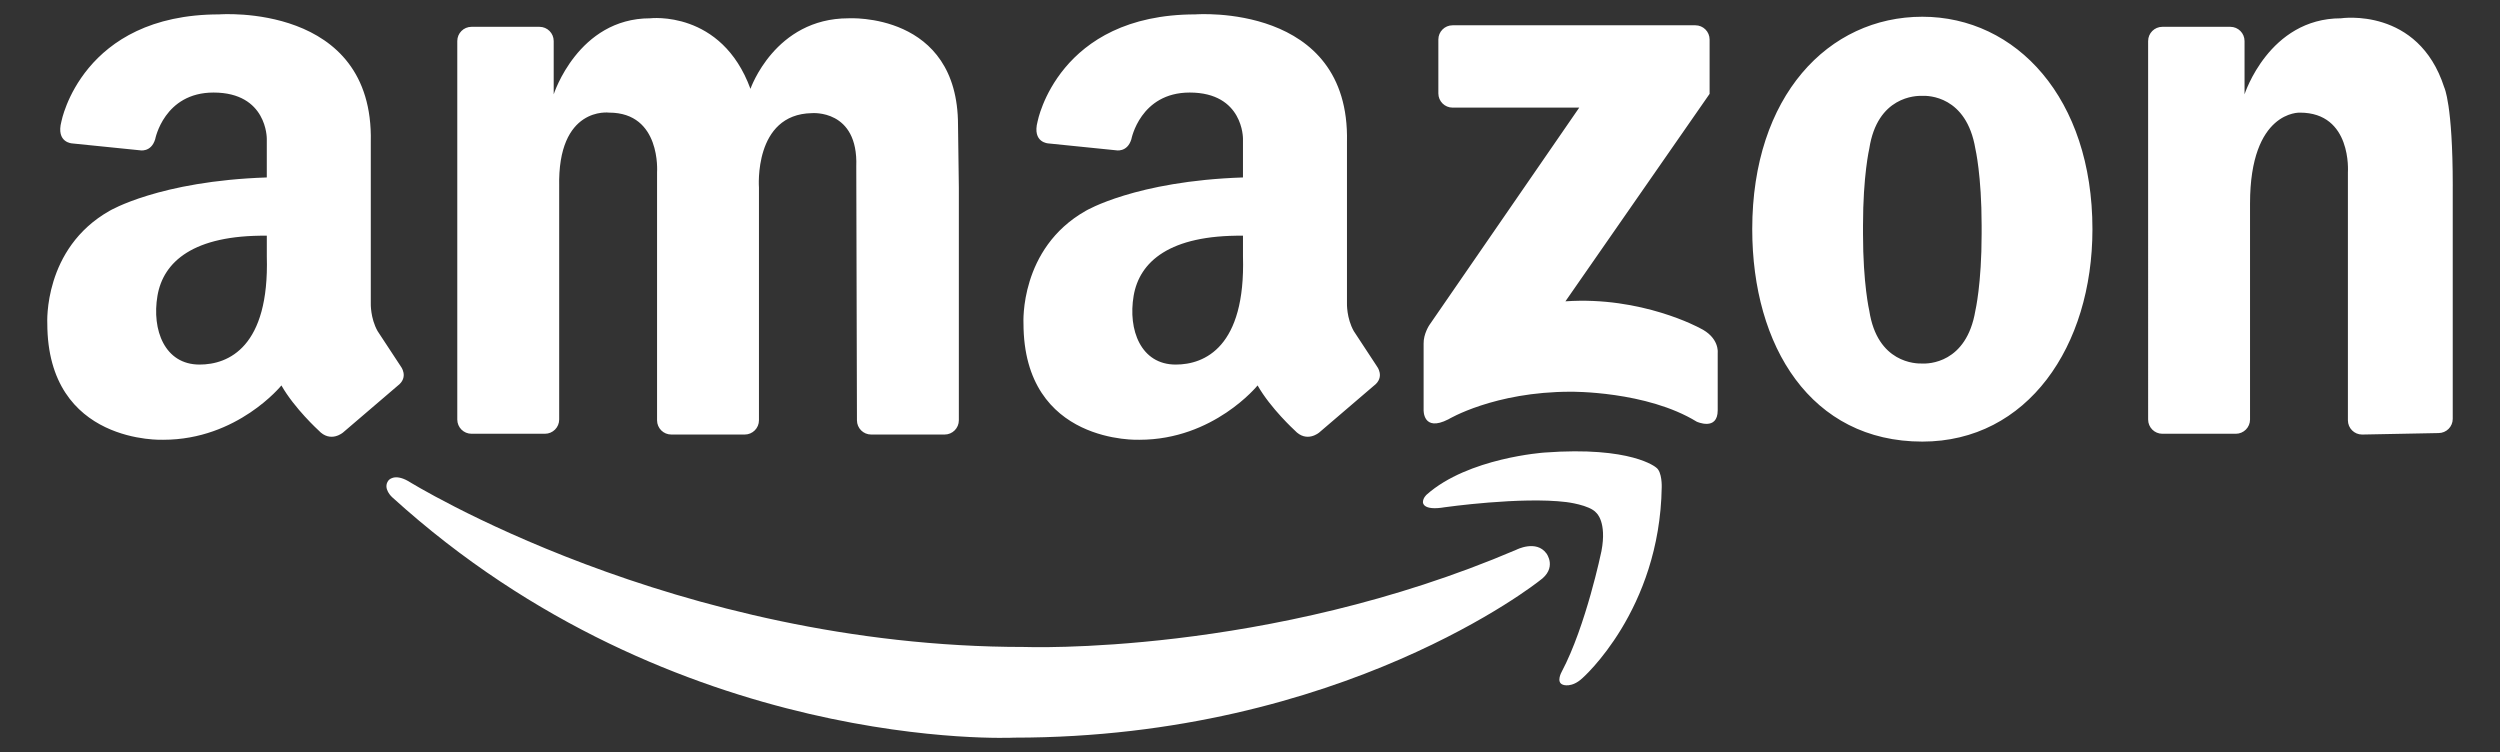
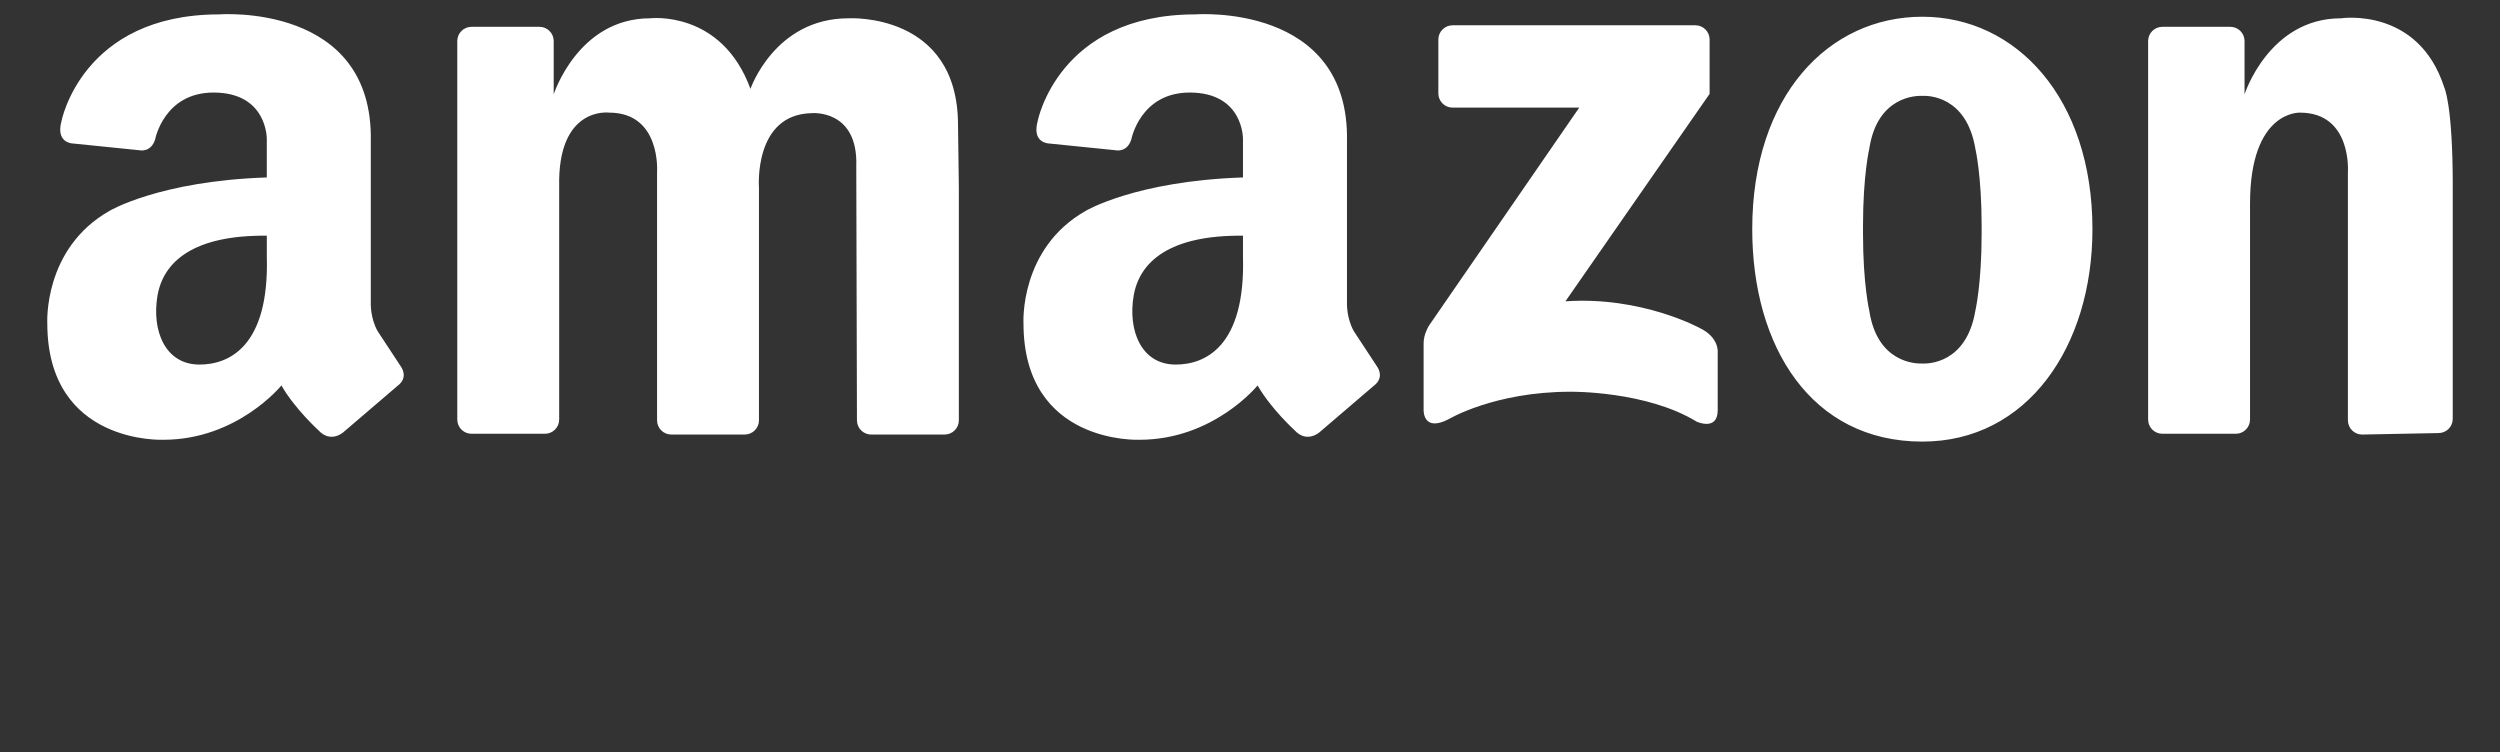
<svg xmlns="http://www.w3.org/2000/svg" id="Calque_1" data-name="Calque 1" viewBox="0 0 2500 752">
  <rect x="0" y="0" width="2500" height="752" fill="#333333" stroke="none" />
  <defs>
    <style>
      .cls-1 {
        fill: #fff;
      }
    </style>
  </defs>
  <path class="cls-1" d="M559.18,186.84v232.7c0,7.85-6.37,14.22-14.22,14.22h-73.46c-7.85,0-14.22-6.37-14.22-14.22V41.04c0-7.85,6.37-14.22,14.22-14.22h67.98c7.85,0,14.22,6.37,14.22,14.22v53.3s24.3-76.04,96.42-76.04c0,0,71.33-8.62,100.34,70.55,0,0,24.3-70.55,97.98-70.55,0,0,109.58-6.52,109.58,106.87l.83,62.45v232.7c0,7.85-6.37,14.22-14.22,14.22h-73.46c-7.85,0-14.22-6.37-14.22-14.22l-.67-253.87c2.09-57.49-44.42-53.3-44.42-53.3-58.53,1.05-52.9,74.47-52.9,74.47v232.7c0,7.85-6.37,14.22-14.22,14.22h-73.46c-7.85,0-14.22-6.37-14.22-14.22v-248.12s4.3-59.57-47.97-59.57c0,0-51.73-6.79-49.9,74.21ZM2452.74,186.15v232.7c0,7.85-6.37,14.22-14.22,14.22l-76.4,1.48c-7.85,0-14.22-6.37-14.22-14.22v-248.12s4.3-59.57-47.96-59.57c0,0-49.91-2.46-49.91,90.95v215.96c0,7.85-6.37,14.22-14.22,14.22h-73.46c-7.85,0-14.22-6.37-14.22-14.22V41.04c0-7.85,6.37-14.22,14.22-14.22h67.98c7.86,0,14.22,6.37,14.22,14.22h0v53.3s24.3-76.04,96.42-76.04c0,0,77.25-11.72,103.27,69.08,0,0,8.52,16.66,8.52,98.76h0ZM1922.34,16.74c-93.94,0-170.1,79.17-170.1,212.43,0,117.32,58.79,212.43,170.1,212.43,105.04,0,170.1-95.11,170.1-212.43,0-130.91-76.16-212.43-170.1-212.43ZM1981.63,233.87c0,50.17-6.27,76.82-6.27,76.82-8.92,53.03-47.42,53.11-53.1,52.83-6.13.24-44.95-.31-52.98-52.83,0,0-6.27-26.65-6.27-76.82v-8.36c0-50.17,6.27-76.82,6.27-76.82,8.03-52.52,46.86-53.07,52.98-52.83,5.68-.28,44.17-.21,53.1,52.83,0,0,6.27,26.65,6.27,76.82v8.36ZM1709.6,93.82v-54.31c0-7.85-6.37-14.22-14.22-14.22h-242.81c-7.85,0-14.22,6.37-14.22,14.22h0v53.89c0,7.85,6.37,14.22,14.22,14.22h126.66l-149.91,217.48s-5.91,8.82-5.71,18.56v66.15s-.98,22.68,24.75,9.52c0,0,45.69-27.6,122.3-27.6,0,0,75.66-.94,126.1,29.98,0,0,20.94,9.52,20.94-11.41v-57.58s1.9-15.24-18.09-24.75c0,0-58.06-31.88-134.19-26.65l144.2-207.49ZM400.58,366.08l-23-35c-7.32-13.07-6.79-27.71-6.79-27.71v-161.47C373.93,2.37,219.24,14.39,219.24,14.39,81.73,14.39,61.42,121.4,61.42,121.4c-5.73,21.52,10.94,22.04,10.94,22.04l67.19,6.82s11.46,2.62,15.63-11.02c0,0,8.85-46.69,58.33-46.69,53.84,0,53.28,46.21,53.28,46.21v38.69c-107.49,3.59-157.3,33.43-157.3,33.43-66.37,37.63-62.19,112.36-62.19,112.36,0,121.76,116.01,116.53,116.01,116.53,74.2,0,118.1-54.34,118.1-54.34,13.06,23,37.11,44.94,37.11,44.94,12.03,13.04,24.56,2.09,24.56,2.09l54.35-46.51c12.02-8.89,3.14-19.87,3.14-19.87ZM199.54,364.57c-34.9,0-47.88-34.68-42.08-68.77,5.8-34.09,35.93-60.88,109.35-60.1v20.73c2.6,90.54-38.21,108.14-67.26,108.14h0ZM1376.76,366.08l-22.99-35c-7.32-13.07-6.8-27.71-6.8-27.71v-161.47c3.14-139.53-151.55-127.51-151.55-127.51-137.51,0-157.82,107.01-157.82,107.01-5.73,21.52,10.94,22.04,10.94,22.04l67.19,6.82s11.46,2.62,15.63-11.02c0,0,8.85-46.69,58.33-46.69,53.84,0,53.28,46.21,53.28,46.21v38.69c-107.48,3.59-157.3,33.43-157.3,33.43-66.37,37.63-62.19,112.36-62.19,112.36,0,121.76,116.01,116.53,116.01,116.53,74.2,0,118.1-54.34,118.1-54.34,13.07,23,37.1,44.94,37.1,44.94,12.03,13.04,24.57,2.09,24.57,2.09l54.34-46.51c12.02-8.89,3.14-19.87,3.14-19.87h0ZM1175.72,364.57c-34.9,0-47.88-34.68-42.08-68.77,5.8-34.09,35.93-60.88,109.34-60.1v20.73c2.61,90.54-38.2,108.14-67.26,108.14h0Z" />
  <g>
-     <path class="cls-1" d="M1561.73,671.72s-6.15,10.69,1.4,13.08c0,0,8.53,3.33,19.16-6.54,0,0,77.57-67.76,79.43-191.12,0,0,.57-15.41-5.61-19.62,0,0-24.3-21.5-111.68-14.96,0,0-76.17,5.14-117.75,42.06,0,0-3.74,3.27-3.74,7.47,0,0-.9,9.07,21.96,5.14,0,0,76.16-10.75,121.49-5.14,0,0,23.37,2.8,29.91,10.75,0,0,10.75,8.88,5.14,38.31,0,.01-15.43,74.78-39.72,120.57h0Z" />
-     <path class="cls-1" d="M1546.37,553.36s11.38,14.74-6.98,27.45c0,0-196.08,156.84-525.3,156.84,0,0-338.9,16.72-621.88-240.39,0,0-9.92-8.71-3.76-16.81,0,0,5.51-7.45,19.76.65,0,0,266.2,165.87,615.81,165.87,0,0,243,9.41,492.27-97.2,0,0,19.86-10.29,30.08,3.59h0Z" />
-   </g>
+     </g>
</svg>